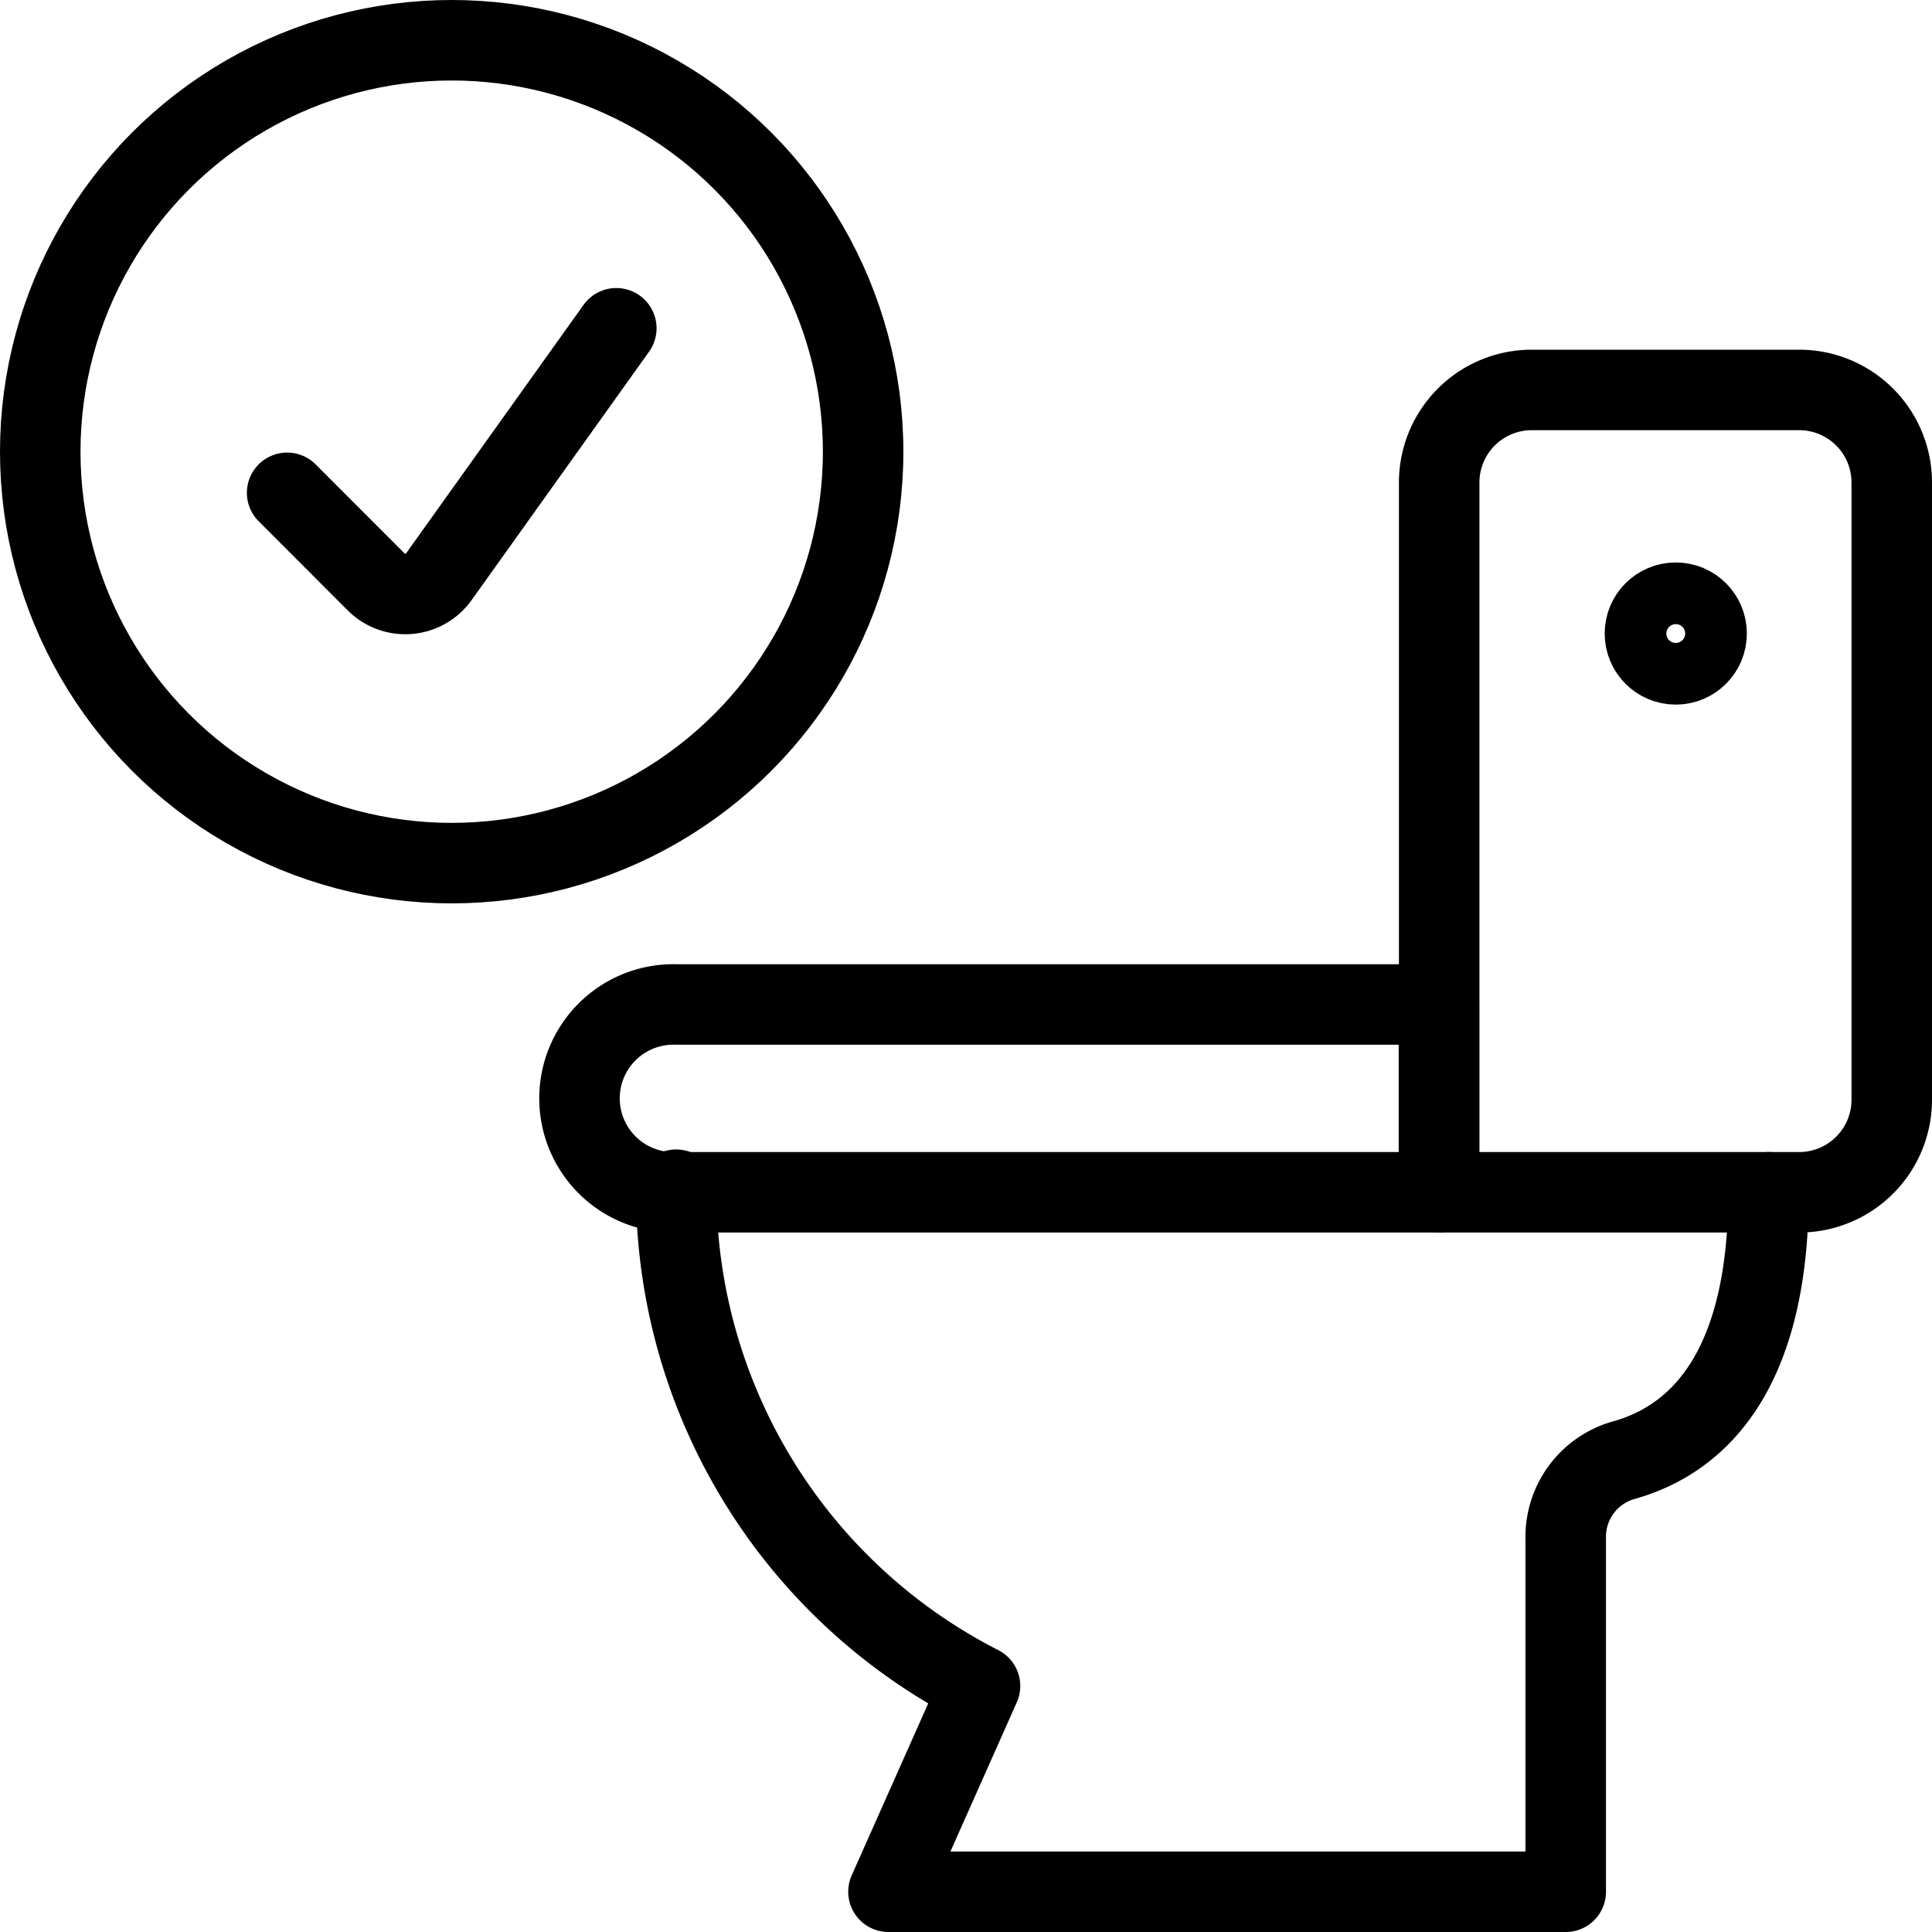
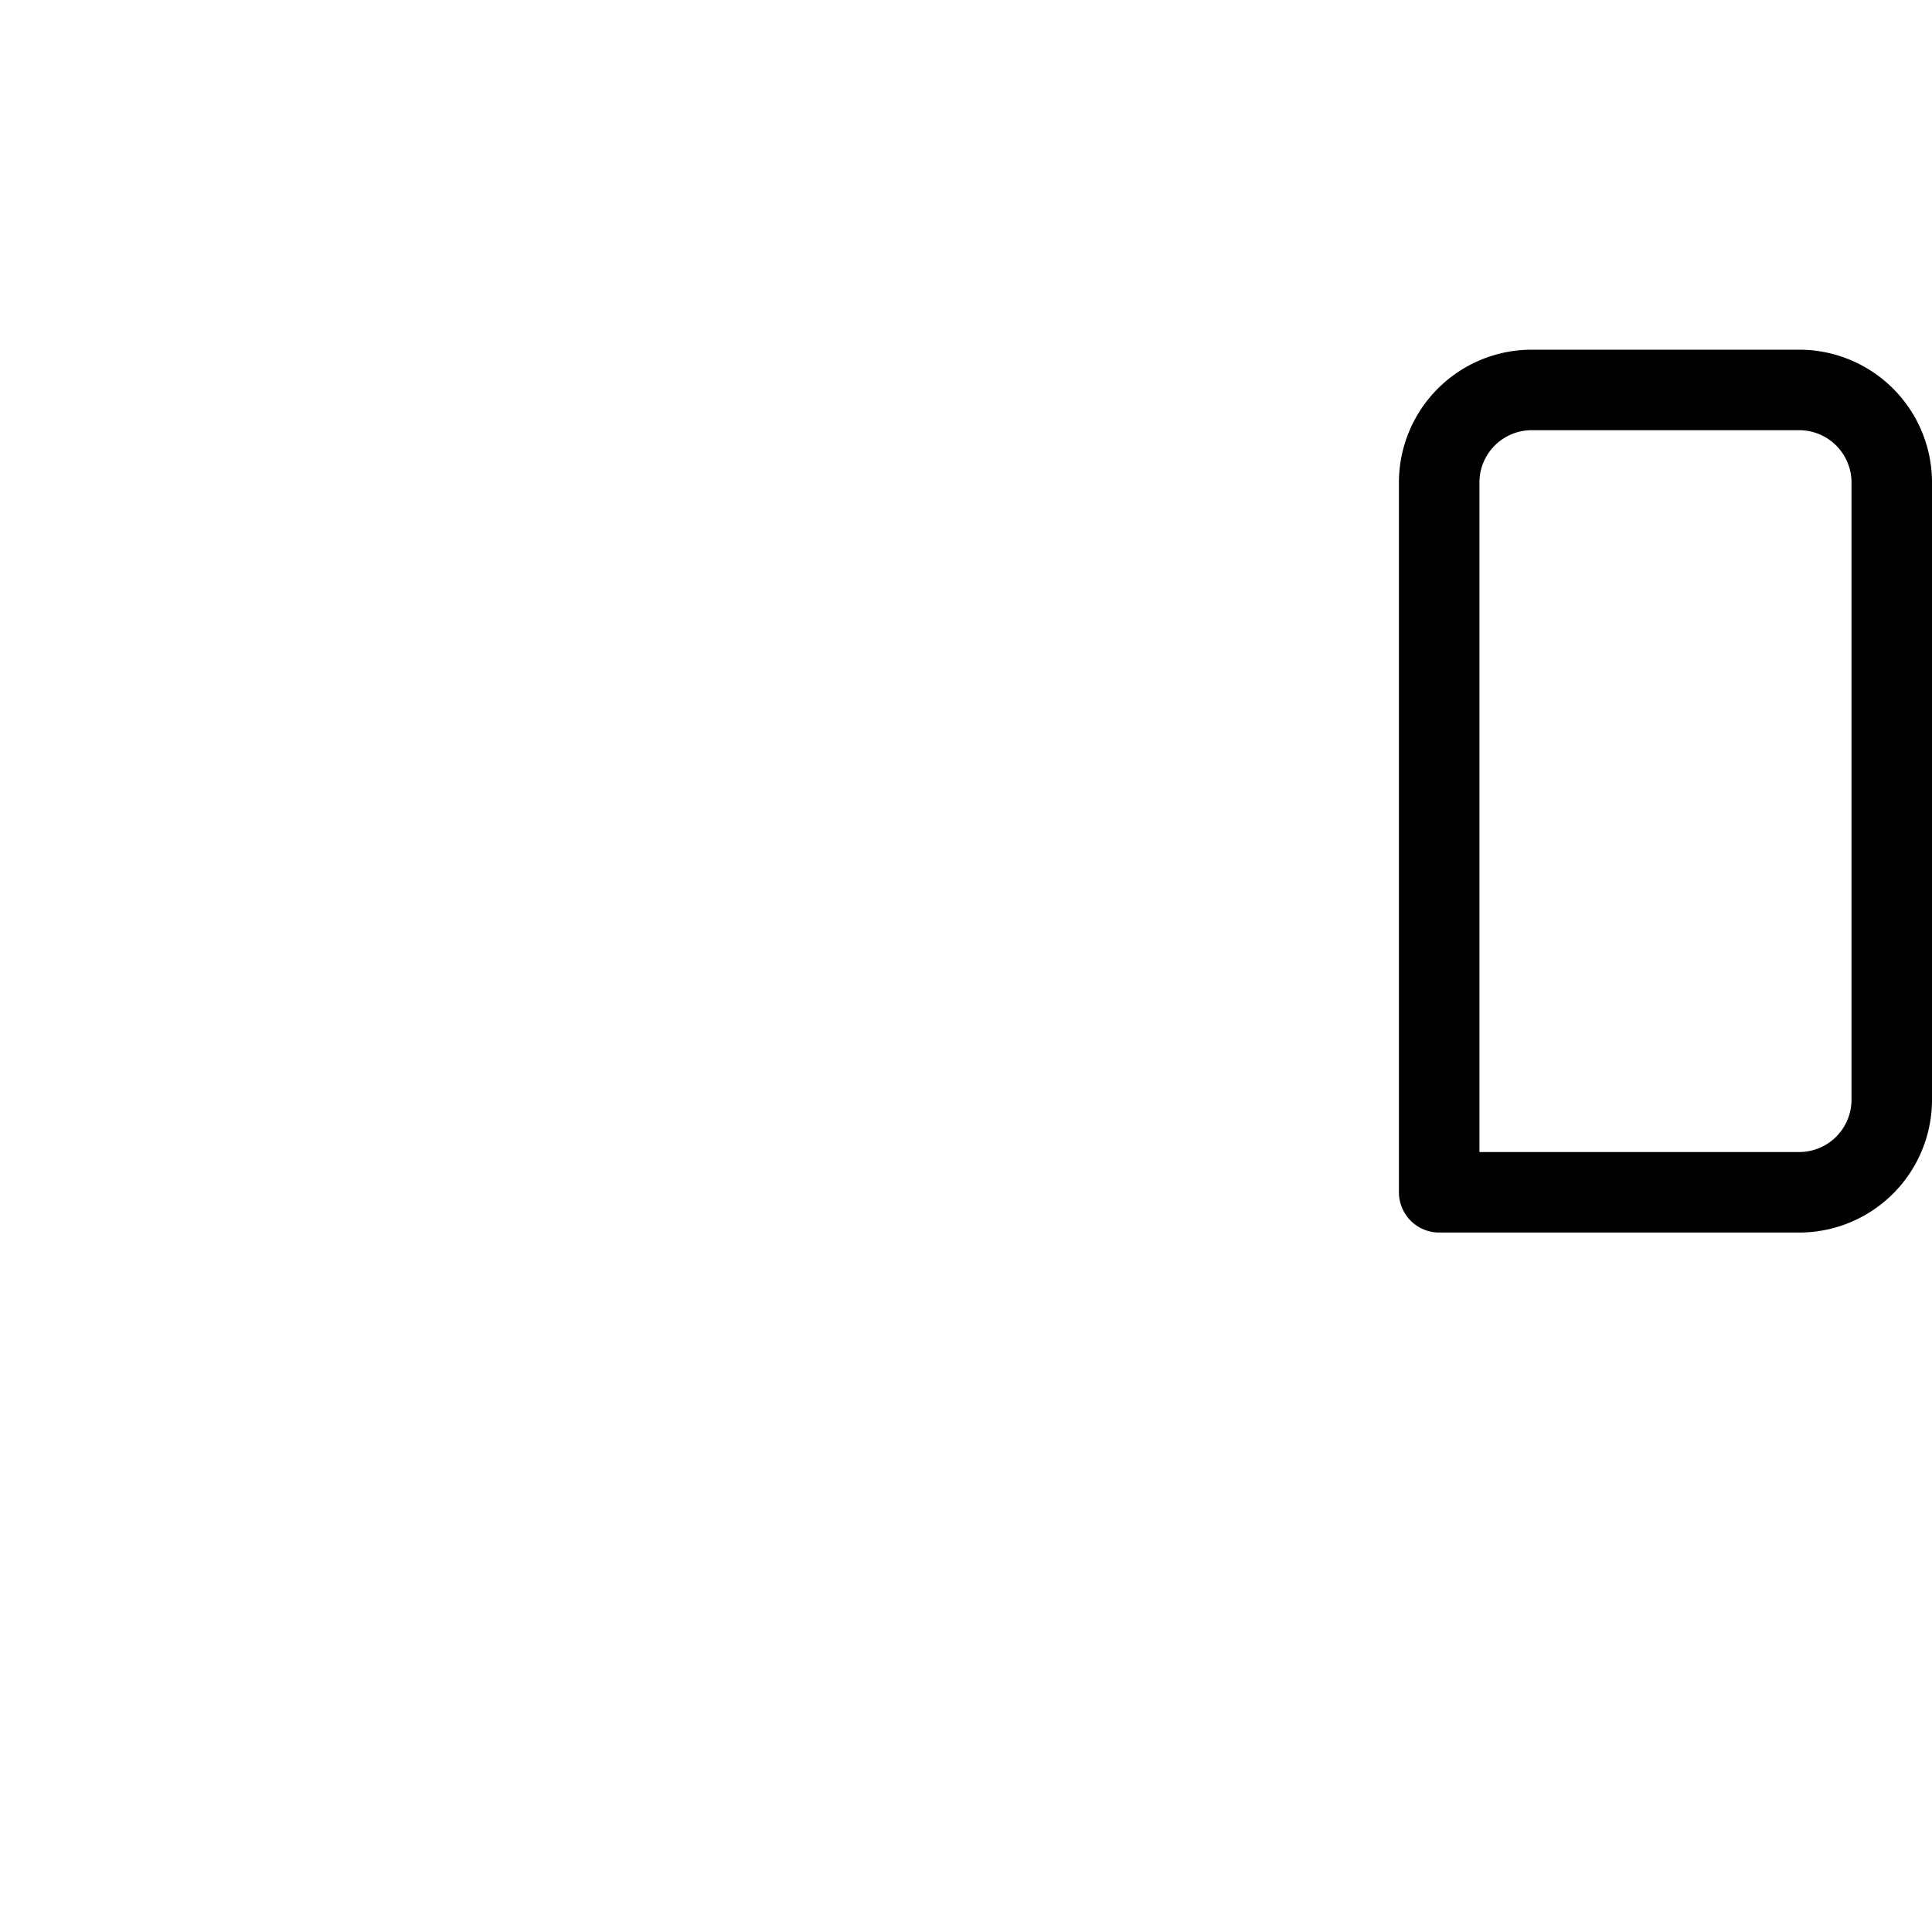
<svg xmlns="http://www.w3.org/2000/svg" viewBox="0 0 24 24">
  <g transform="matrix(1,0,0,1,0,0)">
    <defs>
      <style>.a{fill:none;stroke:#000000;stroke-linecap:round;stroke-linejoin:round;}</style>
    </defs>
    <path class="a" d="M17.878,14.811H22.35a1.15,1.15,0,0,0,1.15-1.15V5.994a1.15,1.15,0,0,0-1.15-1.15H19.028a1.15,1.15,0,0,0-1.15,1.15Z" />
-     <path class="a" d="M8.4,14.779a6.918,6.918,0,0,0,3.774,6.165L11.037,23.5H19.45V19.112a.989.989,0,0,1,.7-.967c1.05-.285,1.819-1.251,1.819-3.334" />
-     <circle class="a" cx="5.611" cy="5.611" r="5.111" />
-     <path class="a" d="M3.567,6.122,4.673,7.229a.512.512,0,0,0,.778-.064L7.656,4.078" />
-     <path class="a" d="M8.4,14.811a1.167,1.167,0,1,1,0-2.333h9.475v2.333H8.4" />
-     <circle class="a" cx="20.817" cy="7.87" r="0.383" />
  </g>
</svg>